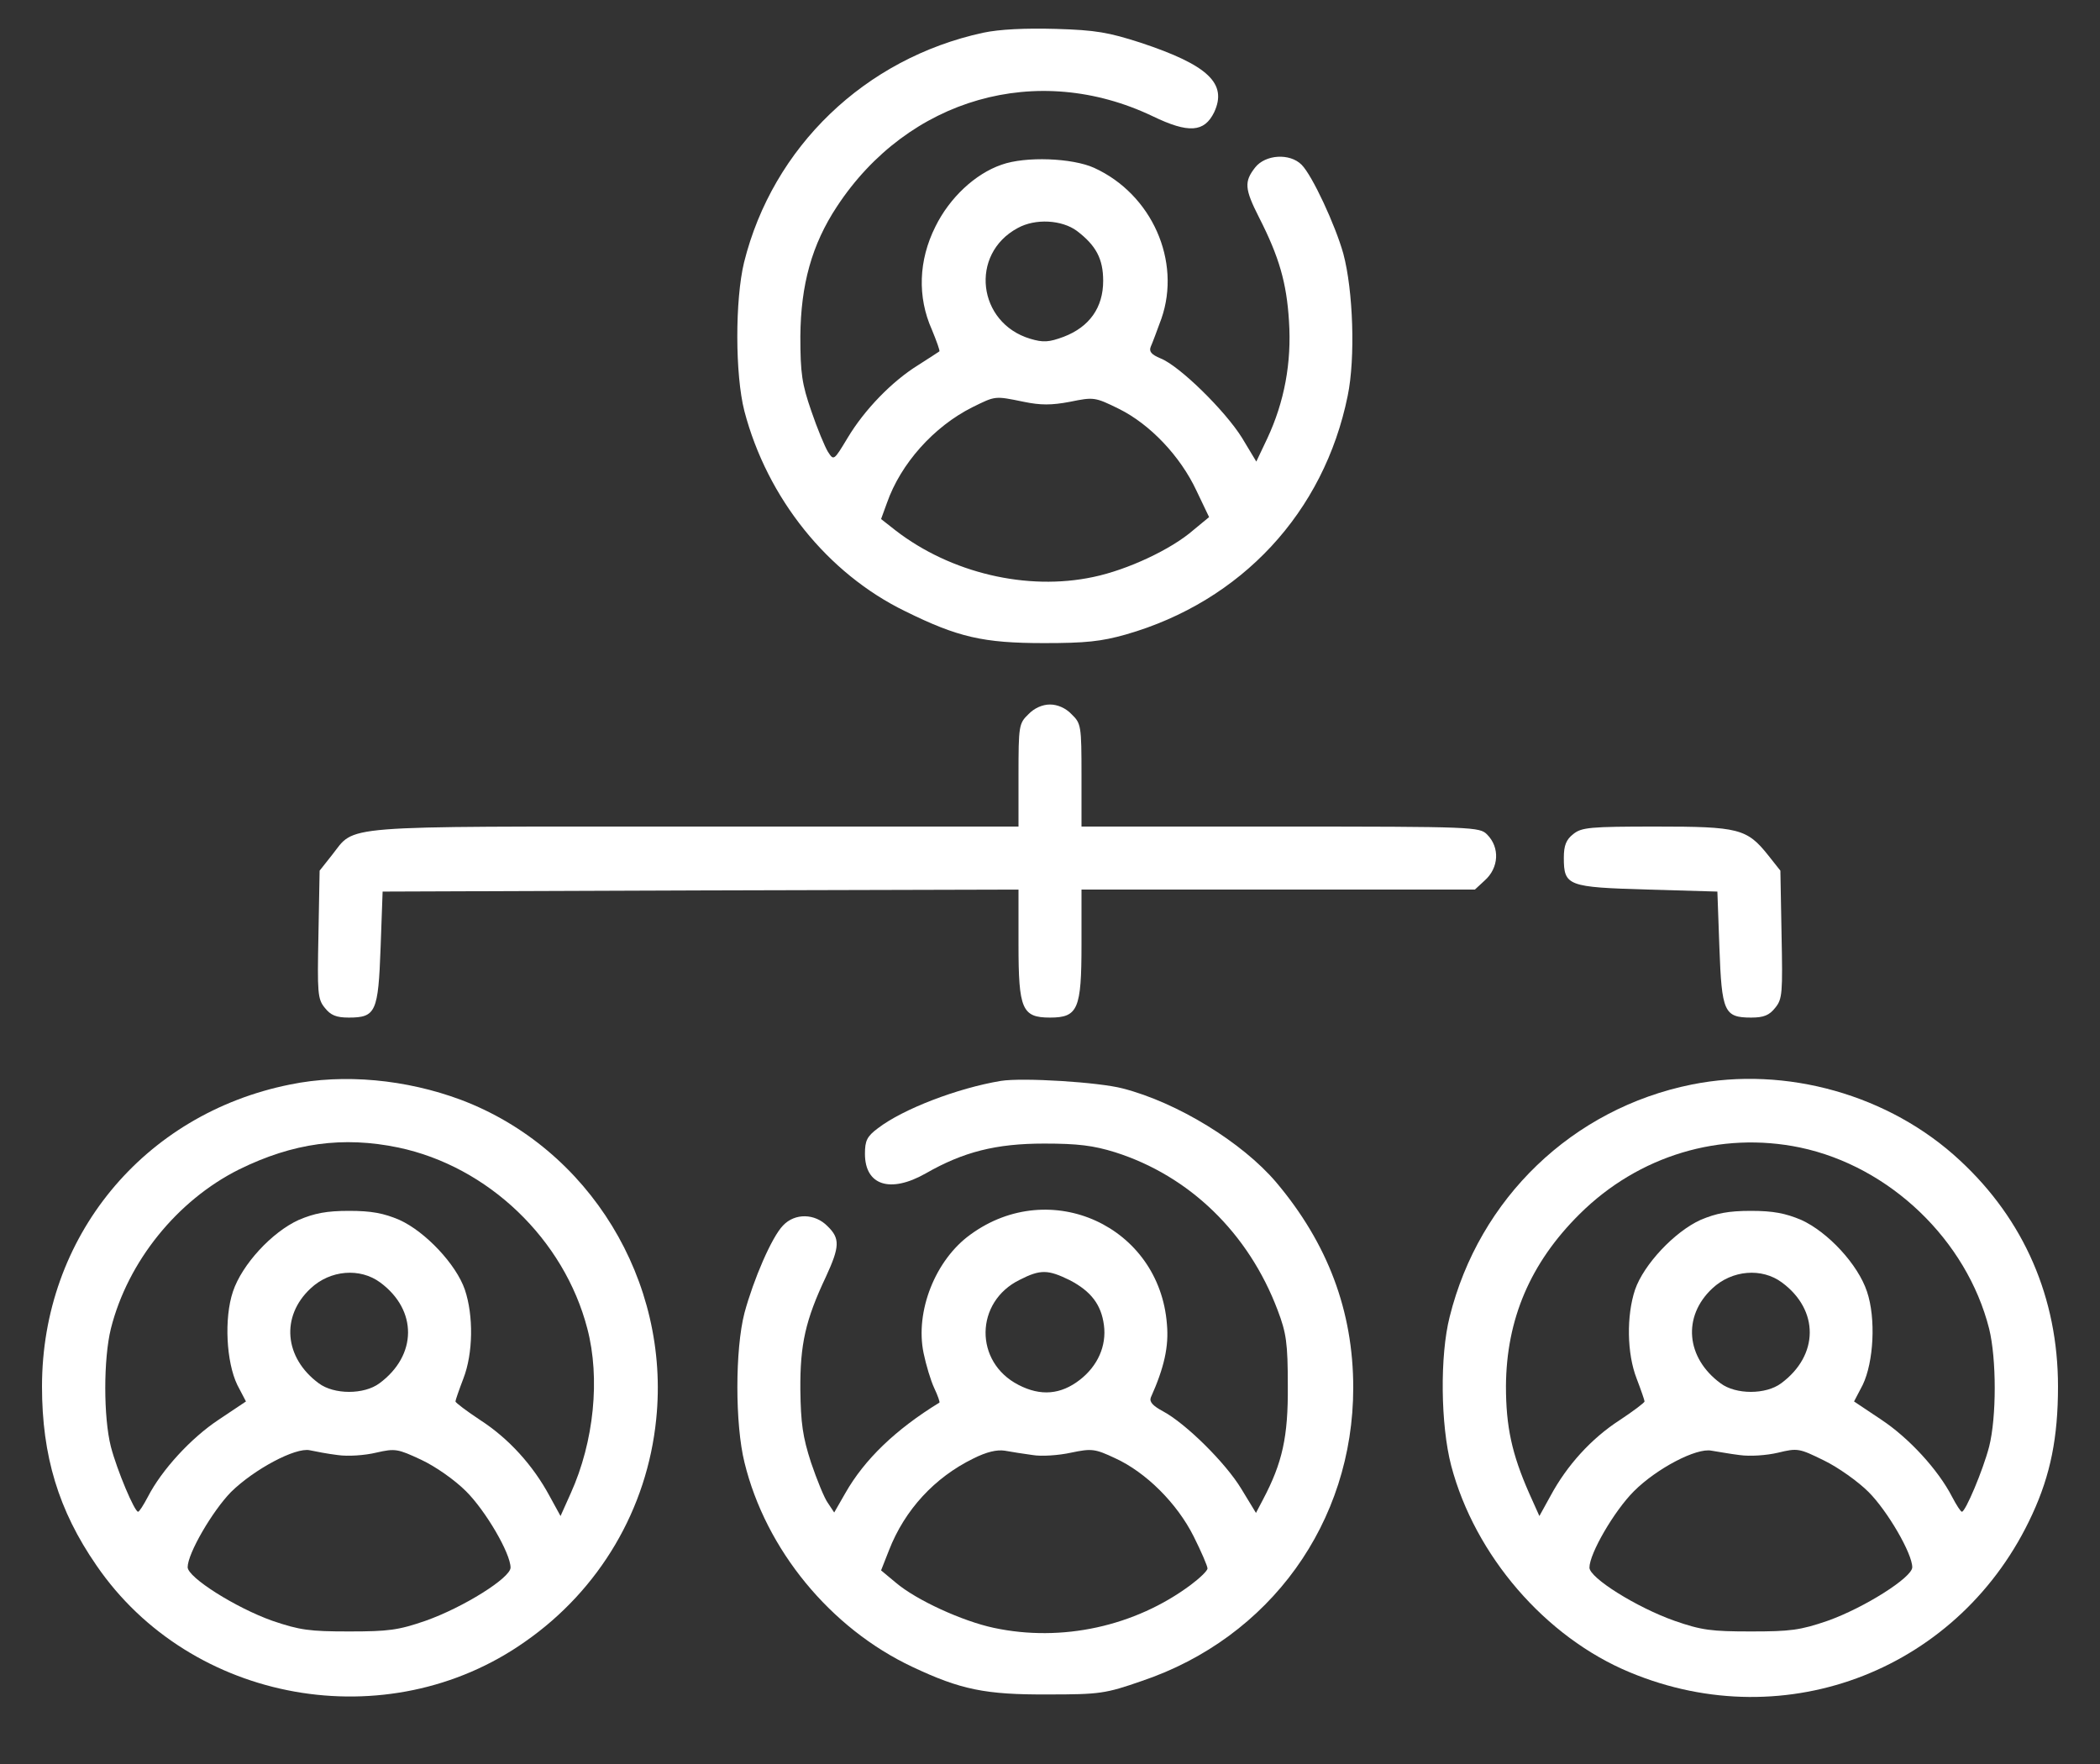
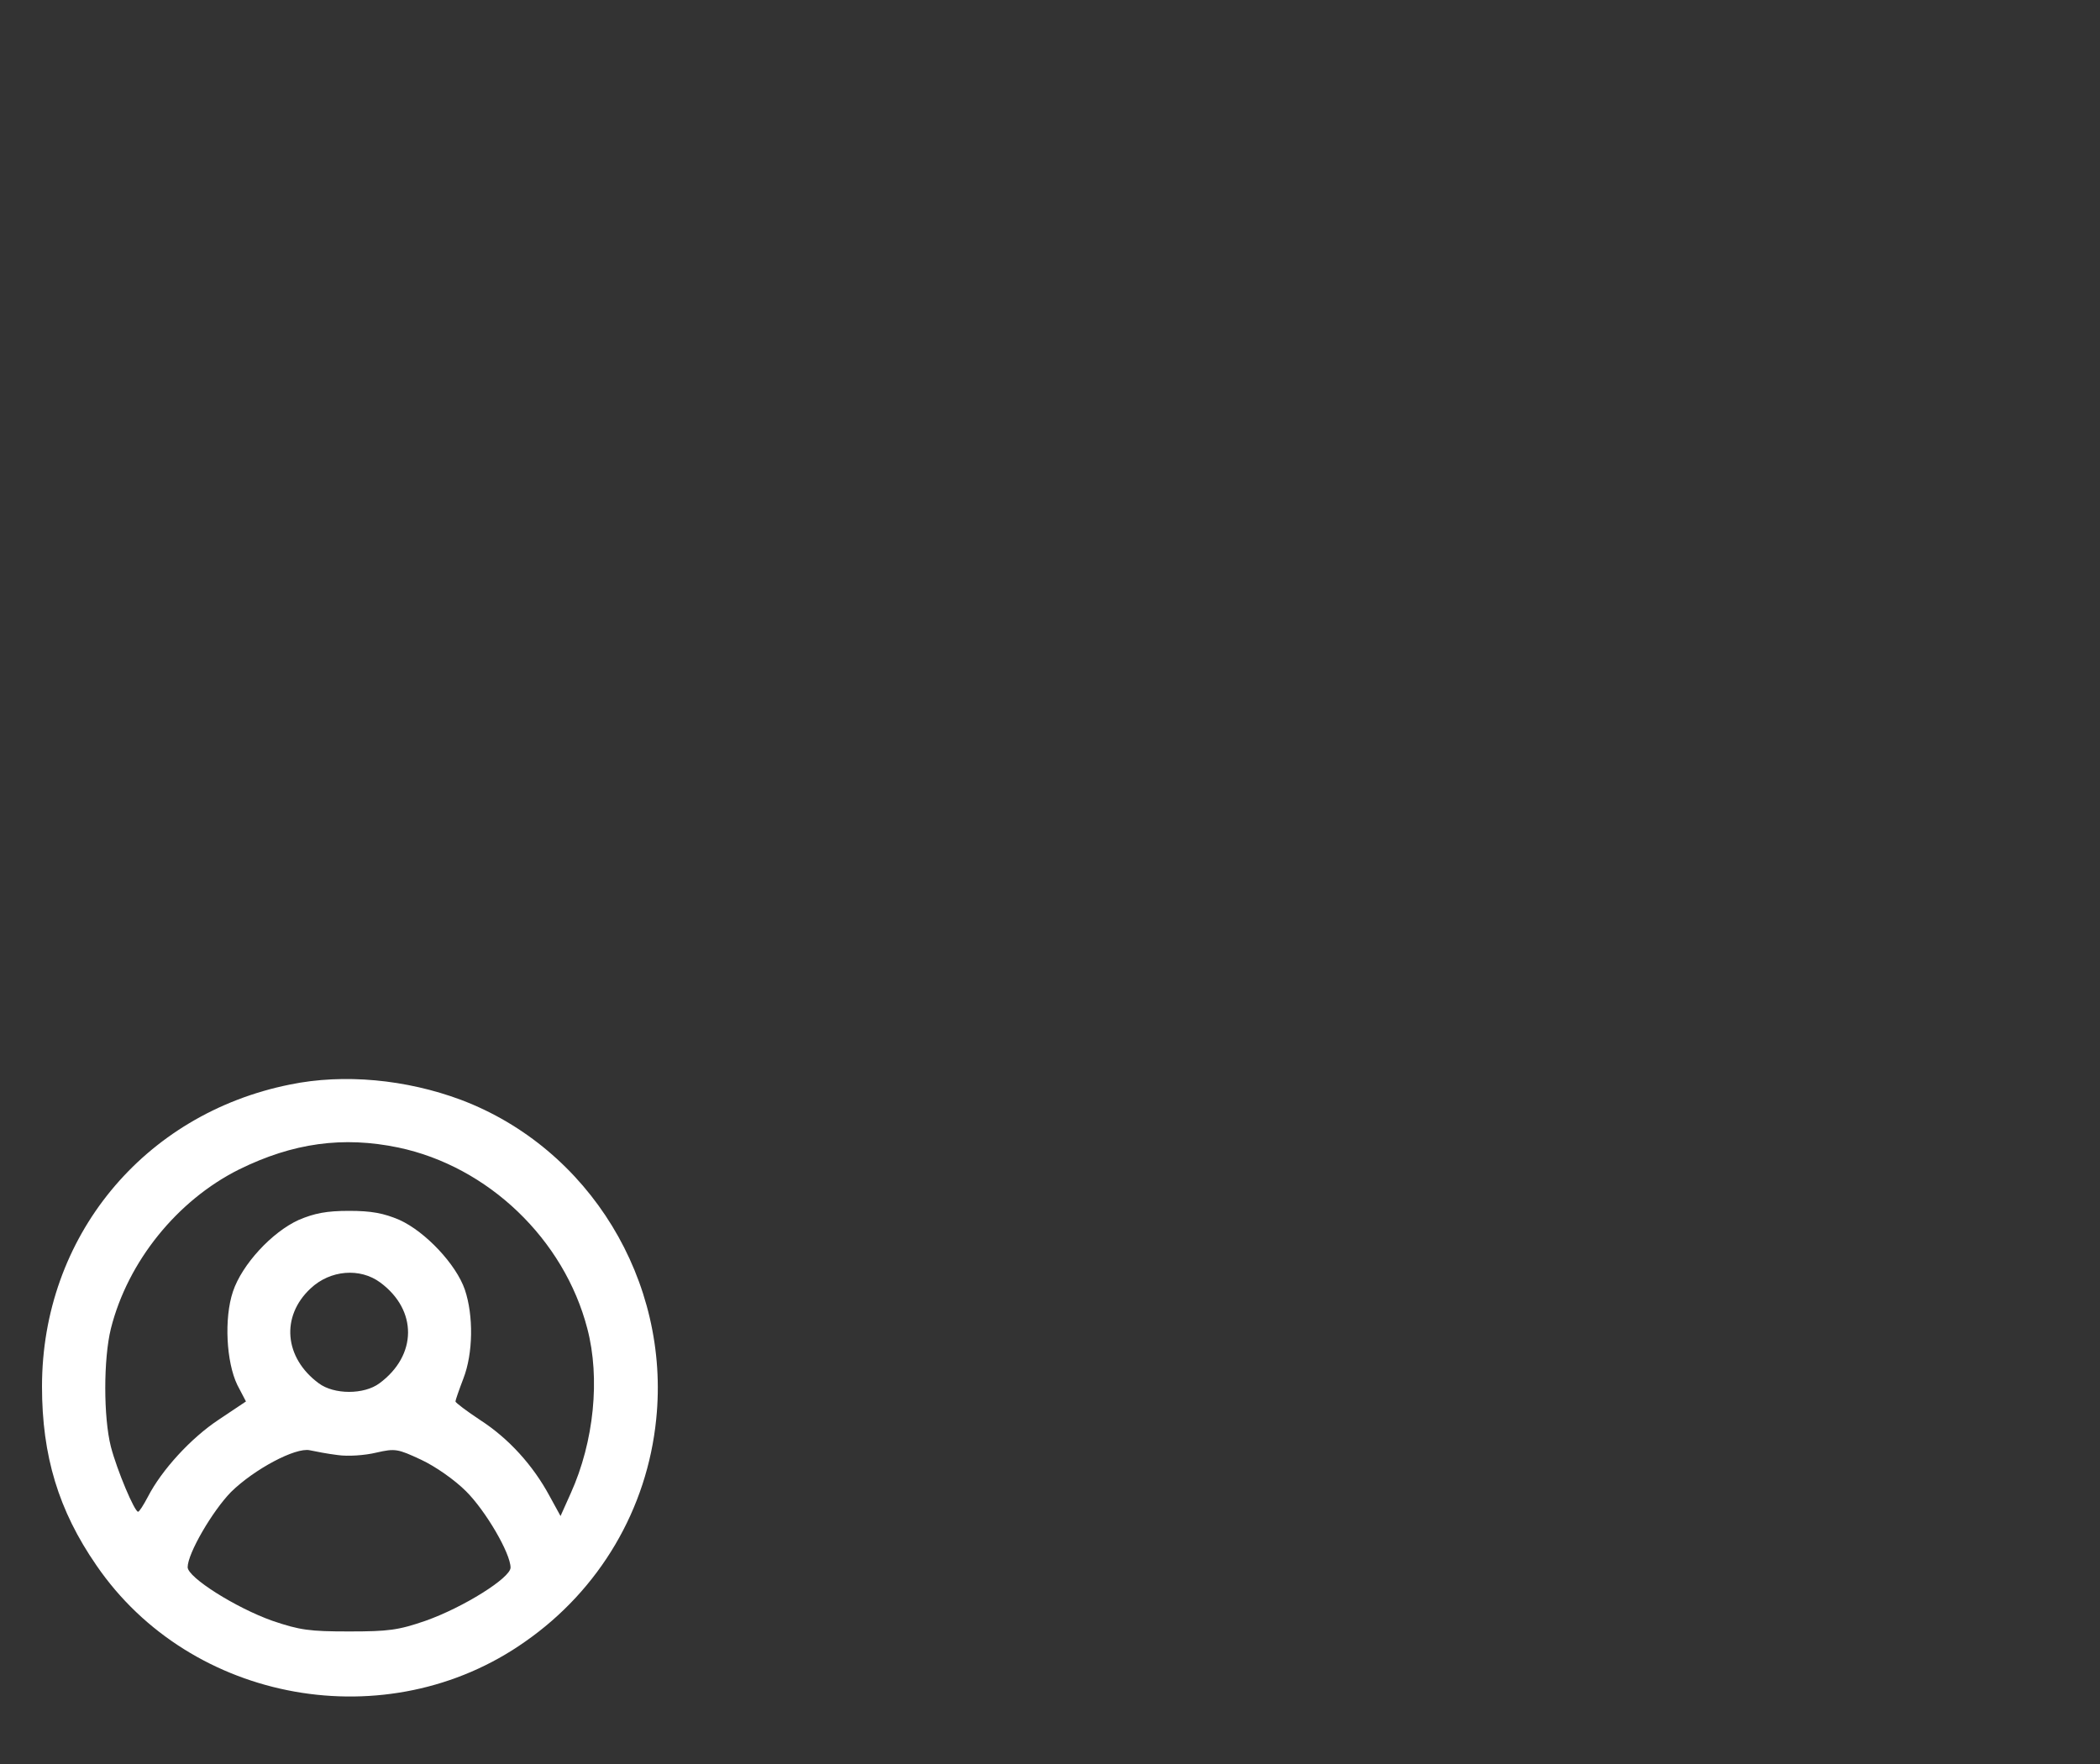
<svg xmlns="http://www.w3.org/2000/svg" width="25" height="21" viewBox="0 0 25 21" fill="none">
  <rect x="0" y="0" width="25" height="21" fill="#333333" stroke="none" />
-   <path d="M11.703 0.39C10.297 0.695 9.2 1.75 8.858 3.123C8.75 3.569 8.75 4.459 8.862 4.895C9.134 5.931 9.851 6.826 10.775 7.276C11.403 7.586 11.703 7.656 12.43 7.656C12.922 7.656 13.109 7.637 13.405 7.553C14.778 7.159 15.762 6.1 16.044 4.712C16.137 4.262 16.109 3.456 15.992 3.02C15.898 2.683 15.622 2.087 15.495 1.961C15.354 1.82 15.064 1.839 14.942 1.994C14.811 2.162 14.815 2.247 14.989 2.589C15.228 3.058 15.317 3.367 15.345 3.822C15.378 4.319 15.289 4.787 15.087 5.219L14.956 5.495L14.787 5.214C14.586 4.89 14.042 4.356 13.817 4.267C13.704 4.22 13.676 4.183 13.7 4.126C13.719 4.084 13.775 3.934 13.826 3.794C14.065 3.109 13.714 2.312 13.025 1.998C12.767 1.881 12.209 1.858 11.923 1.961C11.609 2.069 11.305 2.354 11.136 2.697C10.934 3.1 10.92 3.536 11.094 3.925C11.15 4.061 11.192 4.178 11.183 4.183C11.173 4.192 11.061 4.262 10.93 4.347C10.62 4.539 10.292 4.876 10.09 5.214C9.926 5.486 9.926 5.486 9.856 5.378C9.819 5.317 9.729 5.101 9.659 4.895C9.547 4.572 9.528 4.445 9.528 4.004C9.533 3.39 9.664 2.912 9.964 2.458C10.812 1.169 12.35 0.728 13.723 1.384C14.15 1.59 14.337 1.576 14.454 1.337C14.614 0.995 14.384 0.775 13.578 0.508C13.198 0.386 13.048 0.358 12.57 0.344C12.204 0.334 11.9 0.348 11.703 0.39ZM12.819 2.748C13.048 2.922 13.133 3.081 13.133 3.344C13.133 3.662 12.969 3.892 12.664 4.009C12.486 4.075 12.42 4.079 12.265 4.033C11.637 3.845 11.539 3.025 12.115 2.715C12.326 2.598 12.64 2.617 12.819 2.748ZM12.186 4.783C12.387 4.825 12.519 4.825 12.739 4.783C13.02 4.726 13.034 4.726 13.32 4.867C13.69 5.05 14.051 5.429 14.244 5.842L14.394 6.156L14.206 6.311C13.944 6.54 13.423 6.784 13.015 6.869C12.228 7.037 11.319 6.822 10.662 6.315L10.489 6.179L10.559 5.987C10.723 5.519 11.117 5.078 11.576 4.848C11.853 4.712 11.839 4.712 12.186 4.783Z" fill="white" />
-   <path d="M12.242 8.504C12.13 8.612 12.125 8.64 12.125 9.231V9.84H8.272C3.95 9.84 4.241 9.817 3.95 10.182L3.805 10.365L3.791 11.125C3.777 11.823 3.781 11.893 3.866 11.997C3.936 12.086 4.002 12.114 4.152 12.114C4.475 12.114 4.503 12.048 4.531 11.279L4.555 10.614L8.342 10.6L12.125 10.59V11.242C12.125 12.015 12.167 12.114 12.5 12.114C12.833 12.114 12.875 12.015 12.875 11.242V10.59H15.214H17.558L17.675 10.482C17.844 10.332 17.858 10.089 17.703 9.934C17.614 9.845 17.549 9.84 15.242 9.84H12.875V9.231C12.875 8.64 12.87 8.612 12.758 8.504C12.688 8.429 12.589 8.387 12.5 8.387C12.411 8.387 12.313 8.429 12.242 8.504Z" fill="white" />
-   <path d="M18.73 9.929C18.645 9.995 18.617 10.065 18.617 10.211C18.617 10.548 18.664 10.562 19.616 10.59L20.445 10.614L20.469 11.279C20.497 12.048 20.525 12.114 20.848 12.114C20.998 12.114 21.064 12.086 21.134 11.997C21.219 11.893 21.223 11.823 21.209 11.125L21.195 10.365L21.05 10.182C20.797 9.864 20.698 9.84 19.714 9.84C18.927 9.84 18.828 9.85 18.73 9.929Z" fill="white" />
  <path d="M3.453 12.911C1.705 13.262 0.5 14.729 0.5 16.506C0.5 17.331 0.697 17.983 1.147 18.634C2.272 20.279 4.616 20.697 6.252 19.543C7.138 18.925 7.705 17.964 7.812 16.895C7.981 15.25 7.016 13.67 5.487 13.093C4.836 12.85 4.095 12.779 3.453 12.911ZM4.742 13.661C5.811 13.886 6.716 14.753 6.992 15.817C7.147 16.407 7.072 17.162 6.795 17.776L6.673 18.048L6.542 17.809C6.345 17.443 6.055 17.125 5.722 16.909C5.558 16.801 5.422 16.698 5.422 16.684C5.422 16.67 5.464 16.548 5.516 16.412C5.633 16.112 5.638 15.662 5.534 15.353C5.431 15.053 5.066 14.664 4.756 14.523C4.569 14.443 4.423 14.415 4.156 14.415C3.889 14.415 3.744 14.443 3.556 14.523C3.237 14.668 2.881 15.053 2.773 15.376C2.666 15.695 2.694 16.215 2.825 16.487L2.928 16.684L2.605 16.9C2.272 17.12 1.925 17.5 1.761 17.818C1.709 17.917 1.658 17.997 1.644 17.997C1.602 17.997 1.395 17.509 1.32 17.223C1.231 16.872 1.231 16.178 1.32 15.817C1.522 15.015 2.112 14.289 2.844 13.923C3.491 13.604 4.086 13.525 4.742 13.661ZM4.527 15.268C4.972 15.597 4.967 16.136 4.517 16.468C4.334 16.604 3.978 16.604 3.795 16.468C3.383 16.164 3.341 15.671 3.697 15.339C3.931 15.118 4.287 15.09 4.527 15.268ZM4.02 17.322C4.142 17.34 4.344 17.326 4.48 17.293C4.705 17.242 4.733 17.247 5.014 17.378C5.183 17.457 5.412 17.617 5.548 17.753C5.783 17.987 6.078 18.493 6.078 18.662C6.078 18.784 5.516 19.136 5.066 19.295C4.742 19.407 4.625 19.422 4.156 19.422C3.688 19.422 3.57 19.407 3.242 19.295C2.806 19.14 2.234 18.779 2.234 18.657C2.234 18.493 2.53 17.987 2.75 17.762C3.027 17.49 3.519 17.228 3.688 17.265C3.753 17.279 3.903 17.308 4.02 17.322Z" fill="white" />
-   <path d="M11.914 12.868C11.403 12.953 10.752 13.201 10.452 13.431C10.32 13.529 10.297 13.581 10.297 13.736C10.297 14.111 10.597 14.209 11.019 13.97C11.469 13.712 11.858 13.614 12.43 13.614C12.833 13.614 13.016 13.637 13.274 13.717C14.16 13.998 14.863 14.678 15.21 15.597C15.313 15.868 15.331 15.986 15.331 16.497C15.336 17.106 15.266 17.415 15.036 17.851L14.952 18.011L14.778 17.725C14.591 17.415 14.117 16.947 13.845 16.801C13.724 16.736 13.681 16.689 13.7 16.637C13.86 16.281 13.916 16.028 13.892 15.765C13.803 14.598 12.505 14.003 11.553 14.697C11.136 14.997 10.892 15.611 10.995 16.108C11.024 16.248 11.08 16.436 11.122 16.525C11.164 16.614 11.192 16.694 11.183 16.698C10.663 17.017 10.292 17.373 10.063 17.776L9.931 18.006L9.856 17.893C9.814 17.837 9.725 17.617 9.655 17.411C9.556 17.106 9.533 16.942 9.528 16.544C9.524 16.004 9.589 15.714 9.833 15.198C9.997 14.842 10.002 14.743 9.852 14.598C9.702 14.444 9.463 14.439 9.322 14.589C9.186 14.729 8.971 15.231 8.863 15.629C8.75 16.065 8.75 16.956 8.863 17.411C9.116 18.447 9.885 19.384 10.86 19.843C11.436 20.115 11.731 20.176 12.477 20.172C13.091 20.172 13.161 20.162 13.592 20.012C15.12 19.497 16.11 18.123 16.11 16.52C16.11 15.606 15.805 14.8 15.191 14.073C14.788 13.6 14.019 13.126 13.367 12.958C13.086 12.883 12.177 12.826 11.914 12.868ZM12.735 15.24C12.988 15.372 13.11 15.531 13.142 15.775C13.175 16.023 13.067 16.262 12.856 16.426C12.627 16.604 12.388 16.623 12.125 16.487C11.595 16.215 11.605 15.498 12.139 15.236C12.388 15.109 12.477 15.114 12.735 15.24ZM12.294 17.322C12.397 17.34 12.603 17.326 12.749 17.294C12.997 17.242 13.035 17.247 13.274 17.359C13.644 17.528 14.014 17.898 14.211 18.292C14.3 18.47 14.375 18.643 14.375 18.672C14.375 18.7 14.281 18.789 14.174 18.869C13.513 19.361 12.641 19.553 11.83 19.379C11.46 19.3 10.911 19.051 10.663 18.84L10.489 18.695L10.583 18.456C10.771 17.973 11.127 17.589 11.586 17.364C11.745 17.284 11.867 17.256 11.961 17.27C12.041 17.284 12.186 17.308 12.294 17.322Z" fill="white" />
-   <path d="M20.14 12.911C18.72 13.197 17.609 14.265 17.258 15.676C17.14 16.14 17.15 16.965 17.276 17.448C17.558 18.517 18.397 19.492 19.404 19.909C21.27 20.687 23.351 19.867 24.195 18.025C24.411 17.556 24.5 17.111 24.5 16.506C24.5 15.451 24.097 14.523 23.333 13.815C22.494 13.033 21.261 12.686 20.14 12.911ZM21.43 13.661C22.498 13.886 23.412 14.762 23.68 15.817C23.769 16.178 23.769 16.872 23.68 17.223C23.605 17.509 23.398 17.997 23.356 17.997C23.342 17.997 23.29 17.917 23.239 17.819C23.075 17.5 22.728 17.12 22.395 16.9L22.072 16.684L22.175 16.487C22.306 16.215 22.334 15.695 22.226 15.376C22.119 15.053 21.762 14.668 21.444 14.523C21.256 14.444 21.111 14.415 20.844 14.415C20.576 14.415 20.431 14.444 20.244 14.523C19.934 14.664 19.569 15.053 19.465 15.353C19.362 15.662 19.367 16.112 19.484 16.412C19.536 16.548 19.578 16.67 19.578 16.684C19.578 16.698 19.442 16.801 19.278 16.909C18.945 17.125 18.654 17.444 18.458 17.809L18.326 18.048L18.204 17.776C17.998 17.308 17.928 16.984 17.928 16.501C17.933 15.704 18.219 15.034 18.805 14.453C19.508 13.755 20.483 13.464 21.43 13.661ZM21.214 15.268C21.659 15.597 21.654 16.136 21.204 16.468C21.022 16.604 20.665 16.604 20.483 16.468C20.07 16.164 20.028 15.672 20.384 15.339C20.619 15.118 20.975 15.09 21.214 15.268ZM20.708 17.322C20.834 17.34 21.031 17.326 21.167 17.294C21.401 17.237 21.42 17.242 21.715 17.387C21.88 17.467 22.119 17.636 22.245 17.762C22.47 17.987 22.765 18.494 22.765 18.658C22.765 18.779 22.194 19.14 21.758 19.295C21.43 19.408 21.312 19.422 20.844 19.422C20.375 19.422 20.258 19.408 19.934 19.295C19.484 19.136 18.922 18.784 18.922 18.662C18.922 18.494 19.217 17.987 19.451 17.753C19.723 17.481 20.197 17.233 20.375 17.27C20.44 17.279 20.59 17.308 20.708 17.322Z" fill="white" />
</svg>